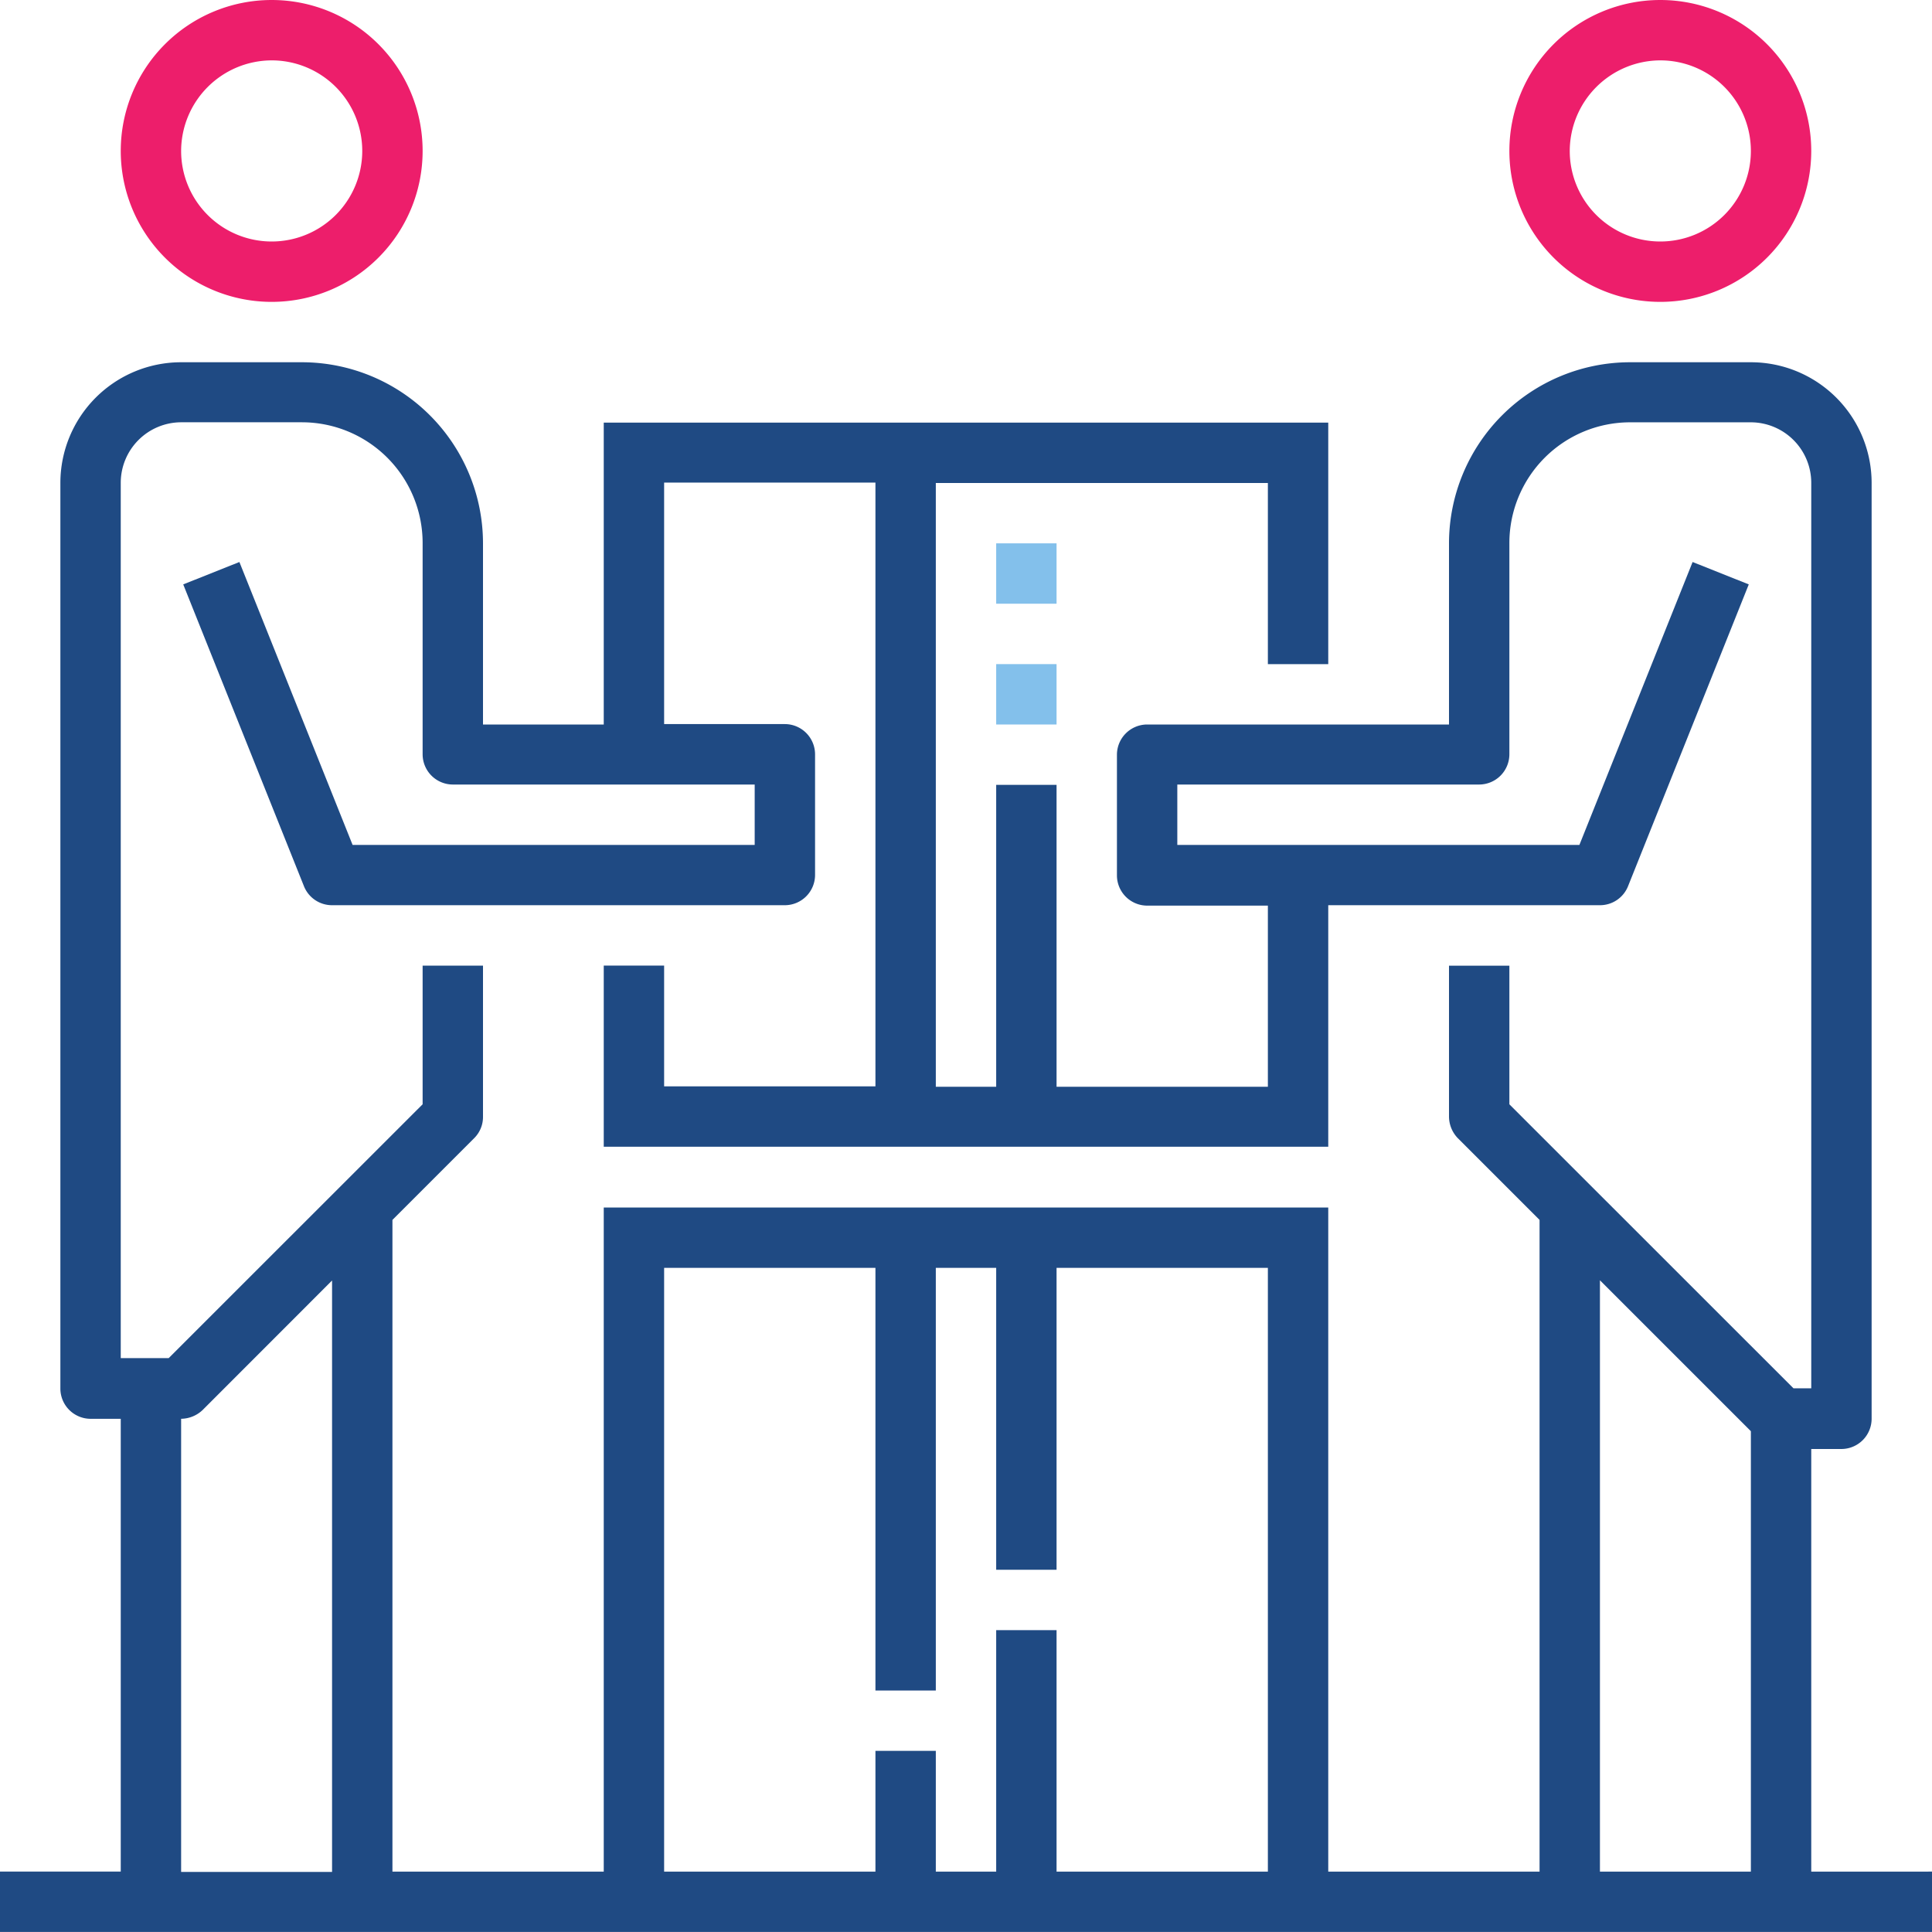
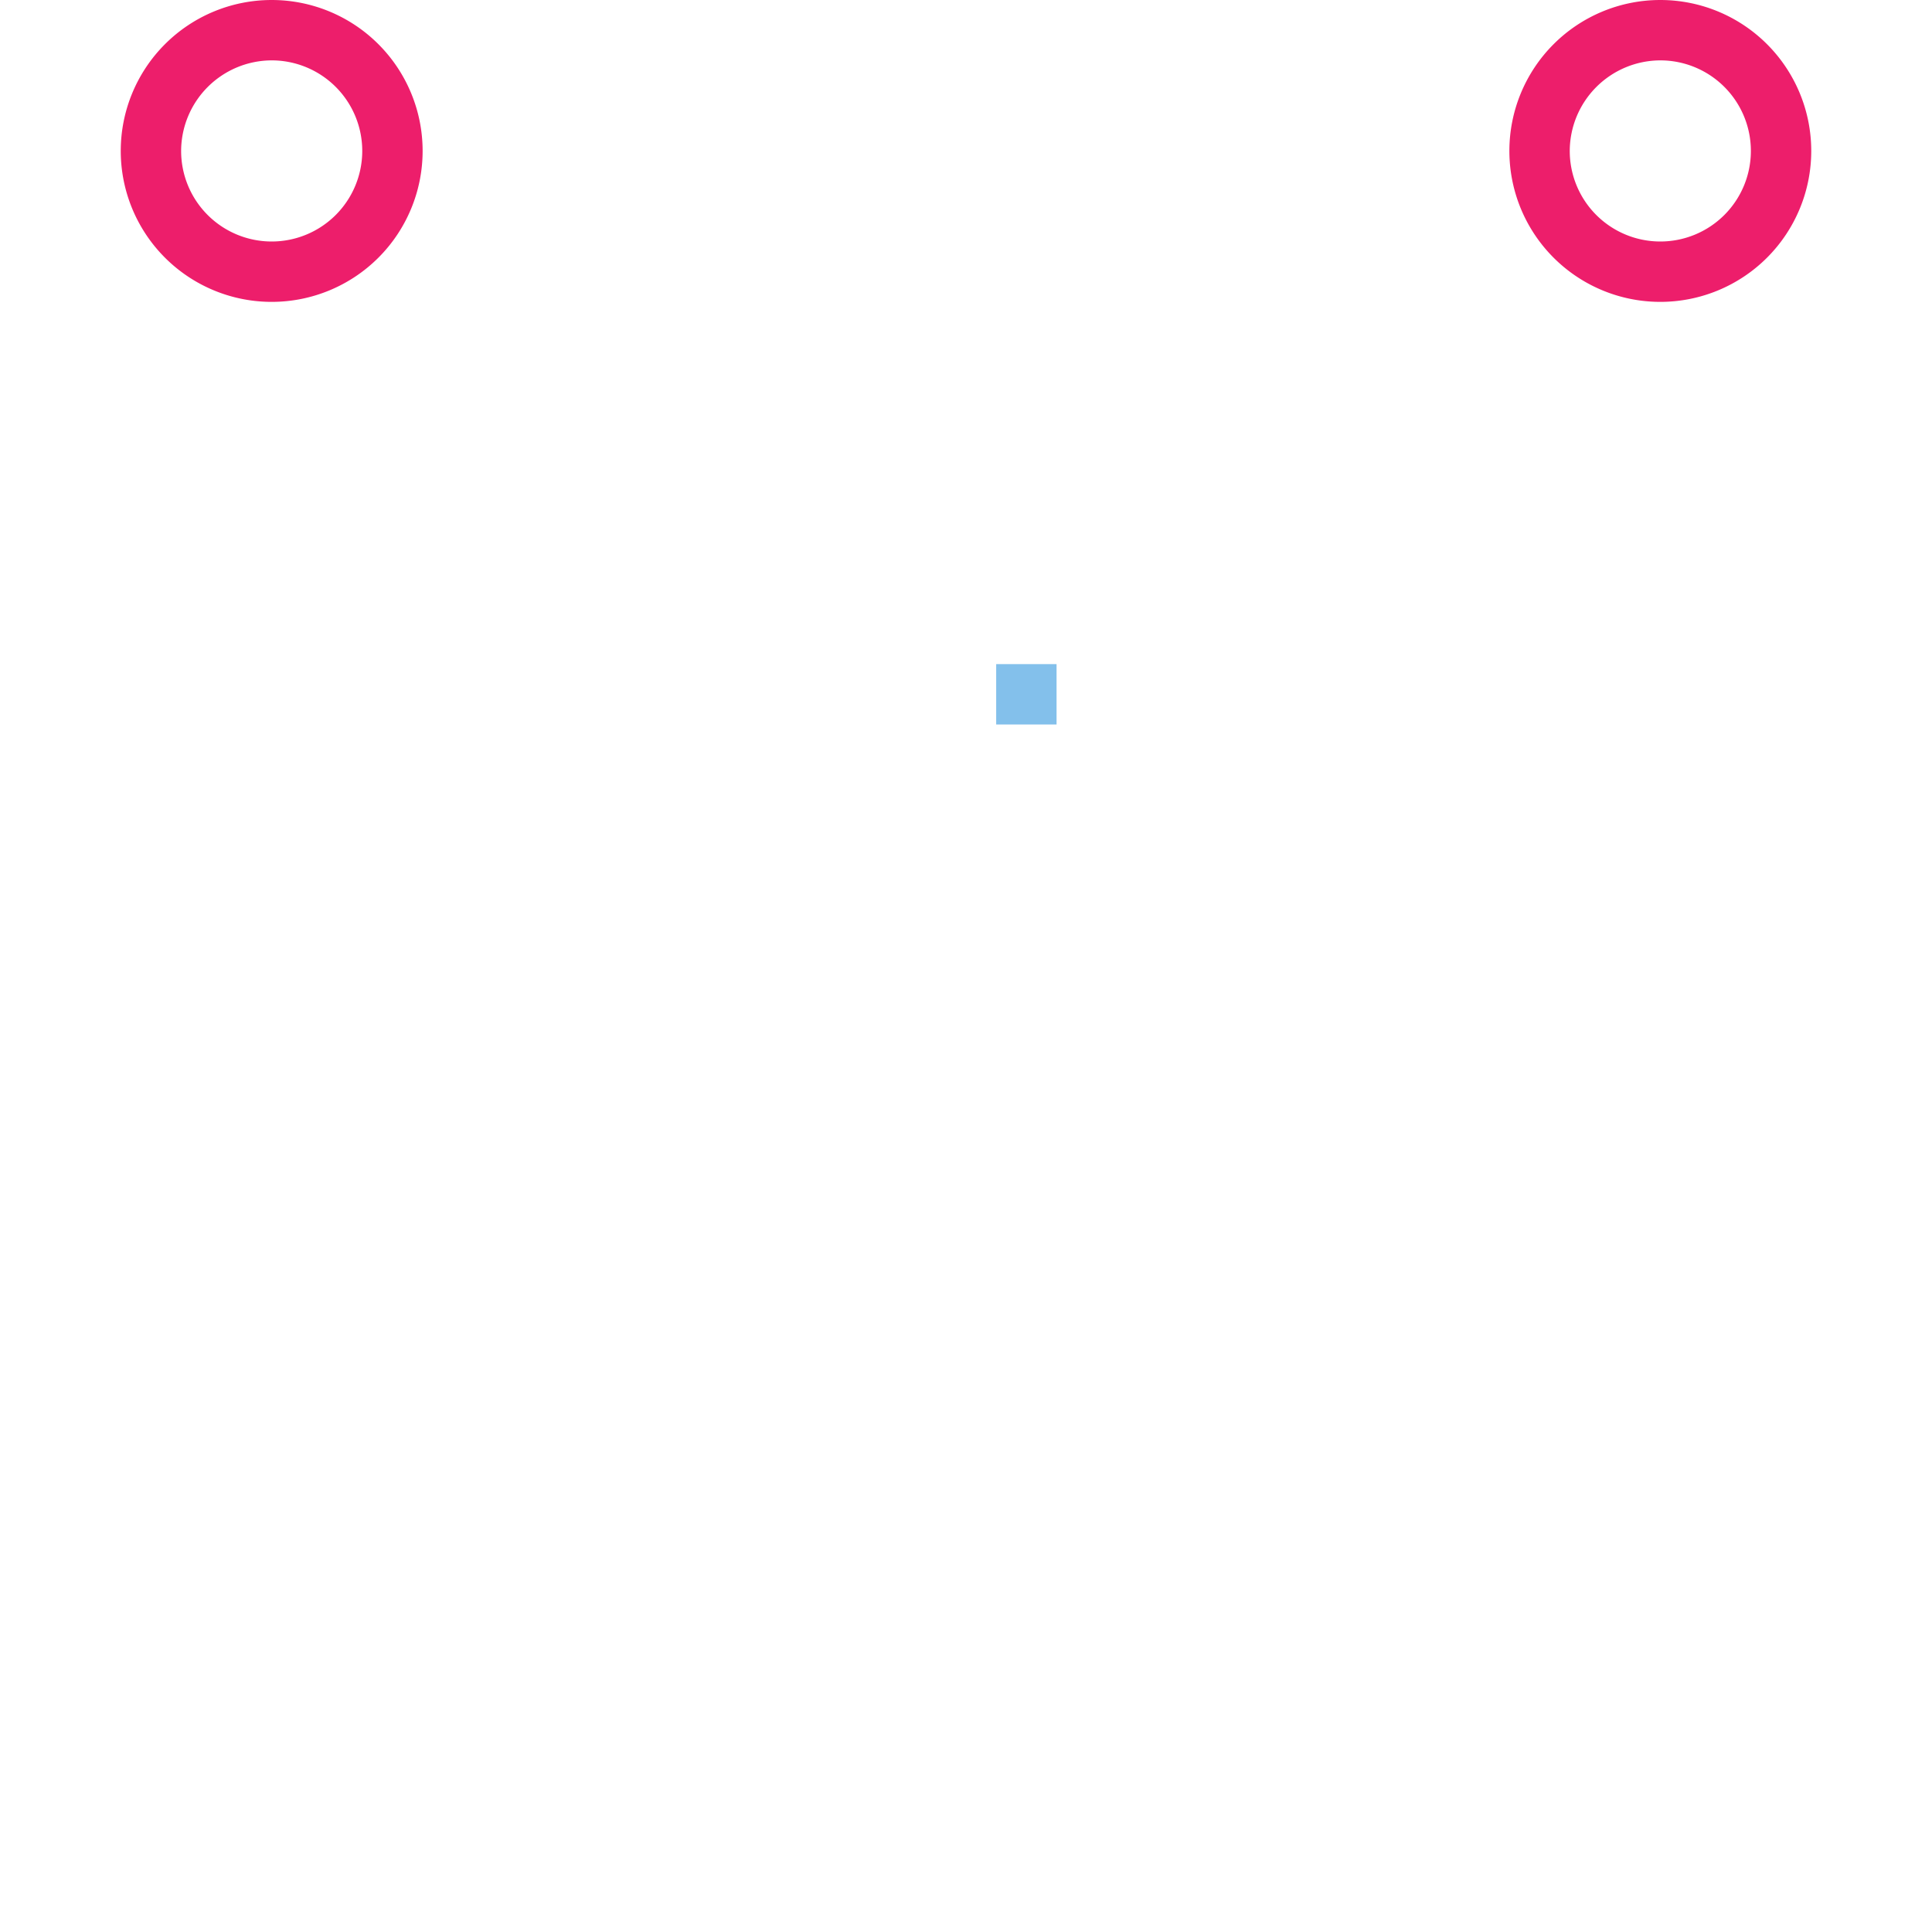
<svg xmlns="http://www.w3.org/2000/svg" width="56" height="56" viewBox="0 0 56 56">
  <g id="icon-large-talent-pool" transform="translate(-5 -5)">
    <path id="Path_210" data-name="Path 210" d="M15,13.75a4.375,4.375,0,1,0-4.375-4.375A4.375,4.375,0,0,0,15,13.75Zm0-7a2.625,2.625,0,1,1-2.625,2.625A2.633,2.633,0,0,1,15,6.75Z" transform="translate(-2.125 0)" fill="#ed1e6b" />
    <path id="Path_211" data-name="Path 211" d="M79.688,13.75a4.375,4.375,0,1,0-4.375-4.375A4.375,4.375,0,0,0,79.688,13.75Zm0-7a2.625,2.625,0,1,1-2.625,2.625A2.633,2.633,0,0,1,79.688,6.75Z" transform="translate(-26.563 0)" fill="#ed1e6b" />
-     <path id="Path_212" data-name="Path 212" d="M57.5,65.625V53.375h.875a.878.878,0,0,0,.875-.875V25.375a3.5,3.5,0,0,0-3.5-3.5h-3.5A5.253,5.253,0,0,0,47,27.125v5.25H38.25a.878.878,0,0,0-.875.875v3.5a.878.878,0,0,0,.875.875h3.5v5.25H35.625v-8.75h-1.75v8.75h-1.75v-17.5H41.75v5.25H43.5v-7h-21v8.75H19v-5.25a5.253,5.253,0,0,0-5.25-5.25h-3.5a3.5,3.5,0,0,0-3.5,3.5v26.25a.878.878,0,0,0,.875.875H8.5V65.624H5v1.75H61v-1.75ZM55.75,52.859V65.625H51.375V48.485Zm-45.5-.36a.918.918,0,0,0,.622-.253l3.753-3.755V65.634H10.25ZM35.625,65.625v-7h-1.75v7h-1.75v-3.5h-1.75v3.5H24.25v-17.5h6.125v12.25h1.75V48.125h1.75v8.75h1.75v-8.75H41.75v17.5ZM22.5,46.375v19.25H16.375V46.735l2.372-2.372A.866.866,0,0,0,19,43.74V39.365H17.25v4.018L9.89,50.74H8.5V25.365a1.755,1.755,0,0,1,1.75-1.75h3.5a3.5,3.5,0,0,1,3.5,3.5V33.24a.878.878,0,0,0,.875.875h8.75v1.75H15.22l-3.281-8.2-1.628.649,3.5,8.75a.876.876,0,0,0,.814.549H27.75a.878.878,0,0,0,.875-.875v-3.5a.878.878,0,0,0-.875-.875h-3.5v-7h6.125v17.5H24.25v-3.5H22.5v5.25h21v-7h7.875a.876.876,0,0,0,.814-.549l3.5-8.75-1.628-.649-3.281,8.2H39.125v-1.75h8.75a.878.878,0,0,0,.875-.875V27.116a3.5,3.5,0,0,1,3.5-3.5h3.5a1.755,1.755,0,0,1,1.75,1.75v26.25h-.515L48.75,43.384V39.366H47v4.375a.908.908,0,0,0,.253.622l2.372,2.372v18.89H43.5V46.375Z" transform="translate(0 -6.375)" fill="#1f4a83" />
-     <path id="Path_213" data-name="Path 213" d="M53.156,30.312h-1.75v1.75h1.75Z" transform="translate(-17.531 -9.563)" fill="#83c0eb" />
    <path id="Path_214" data-name="Path 214" d="M53.156,35.938h-1.75v1.75h1.75Z" transform="translate(-17.531 -11.688)" fill="#83c0eb" />
  </g>
</svg>